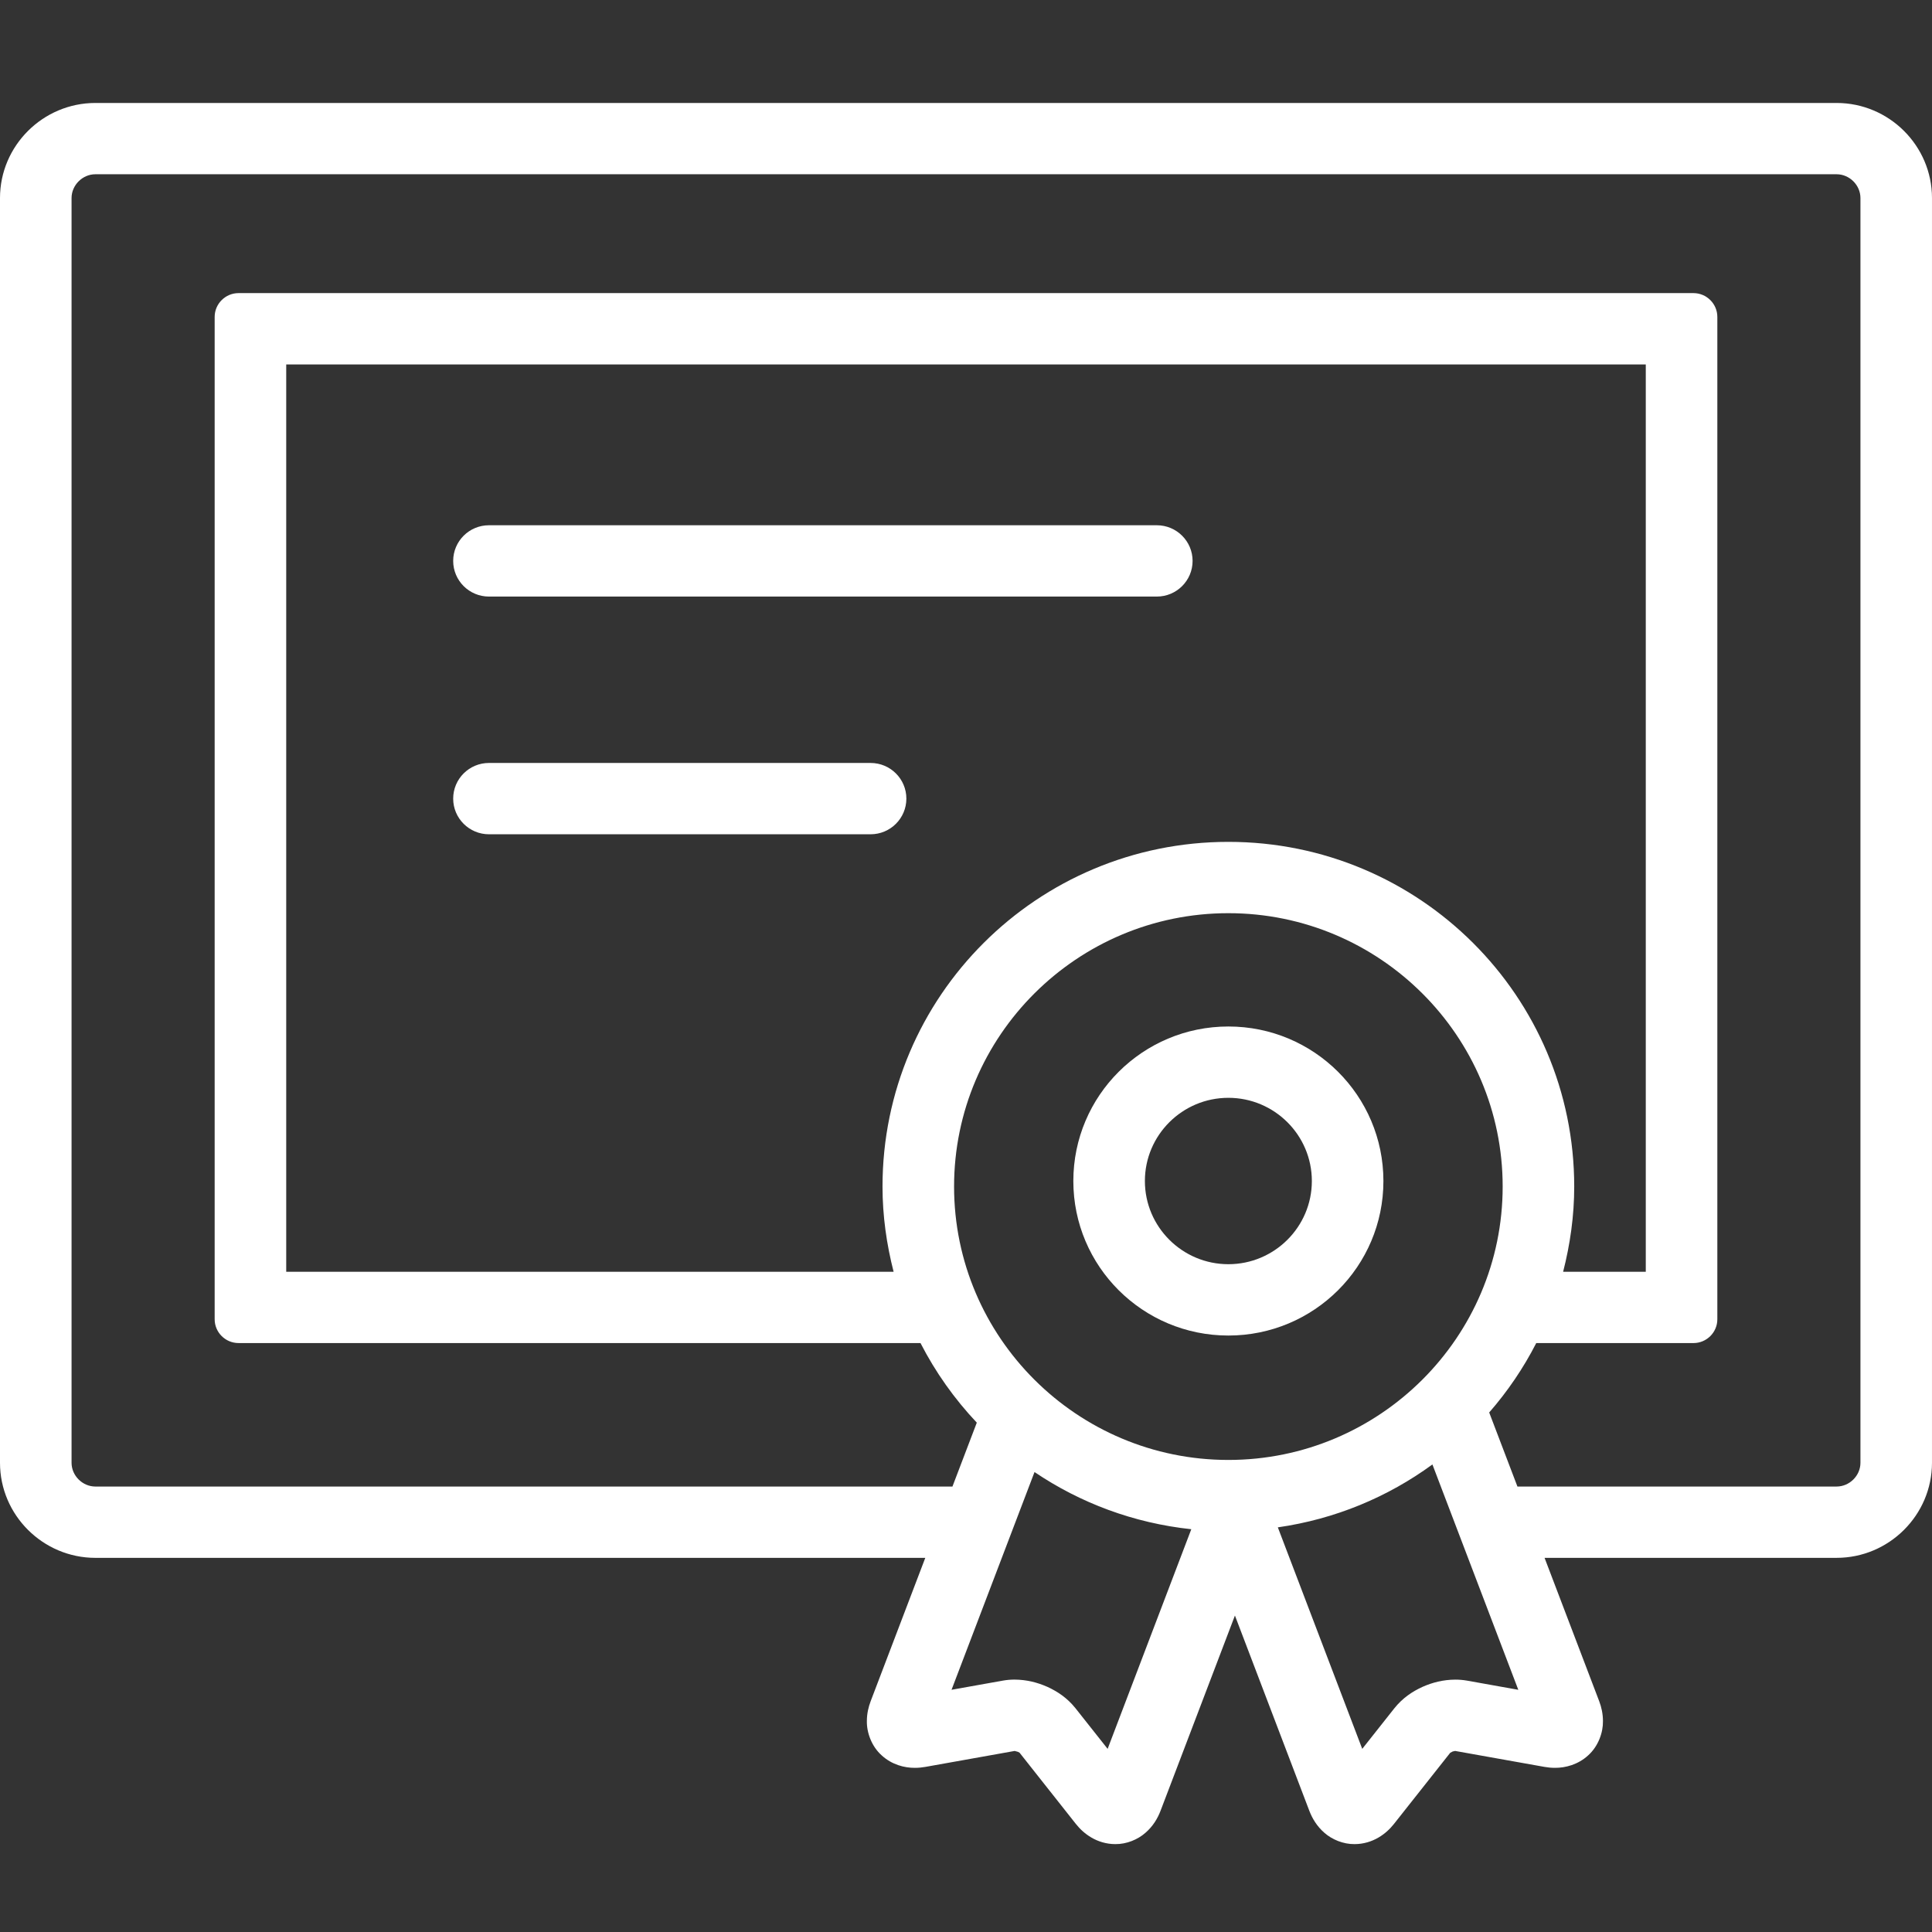
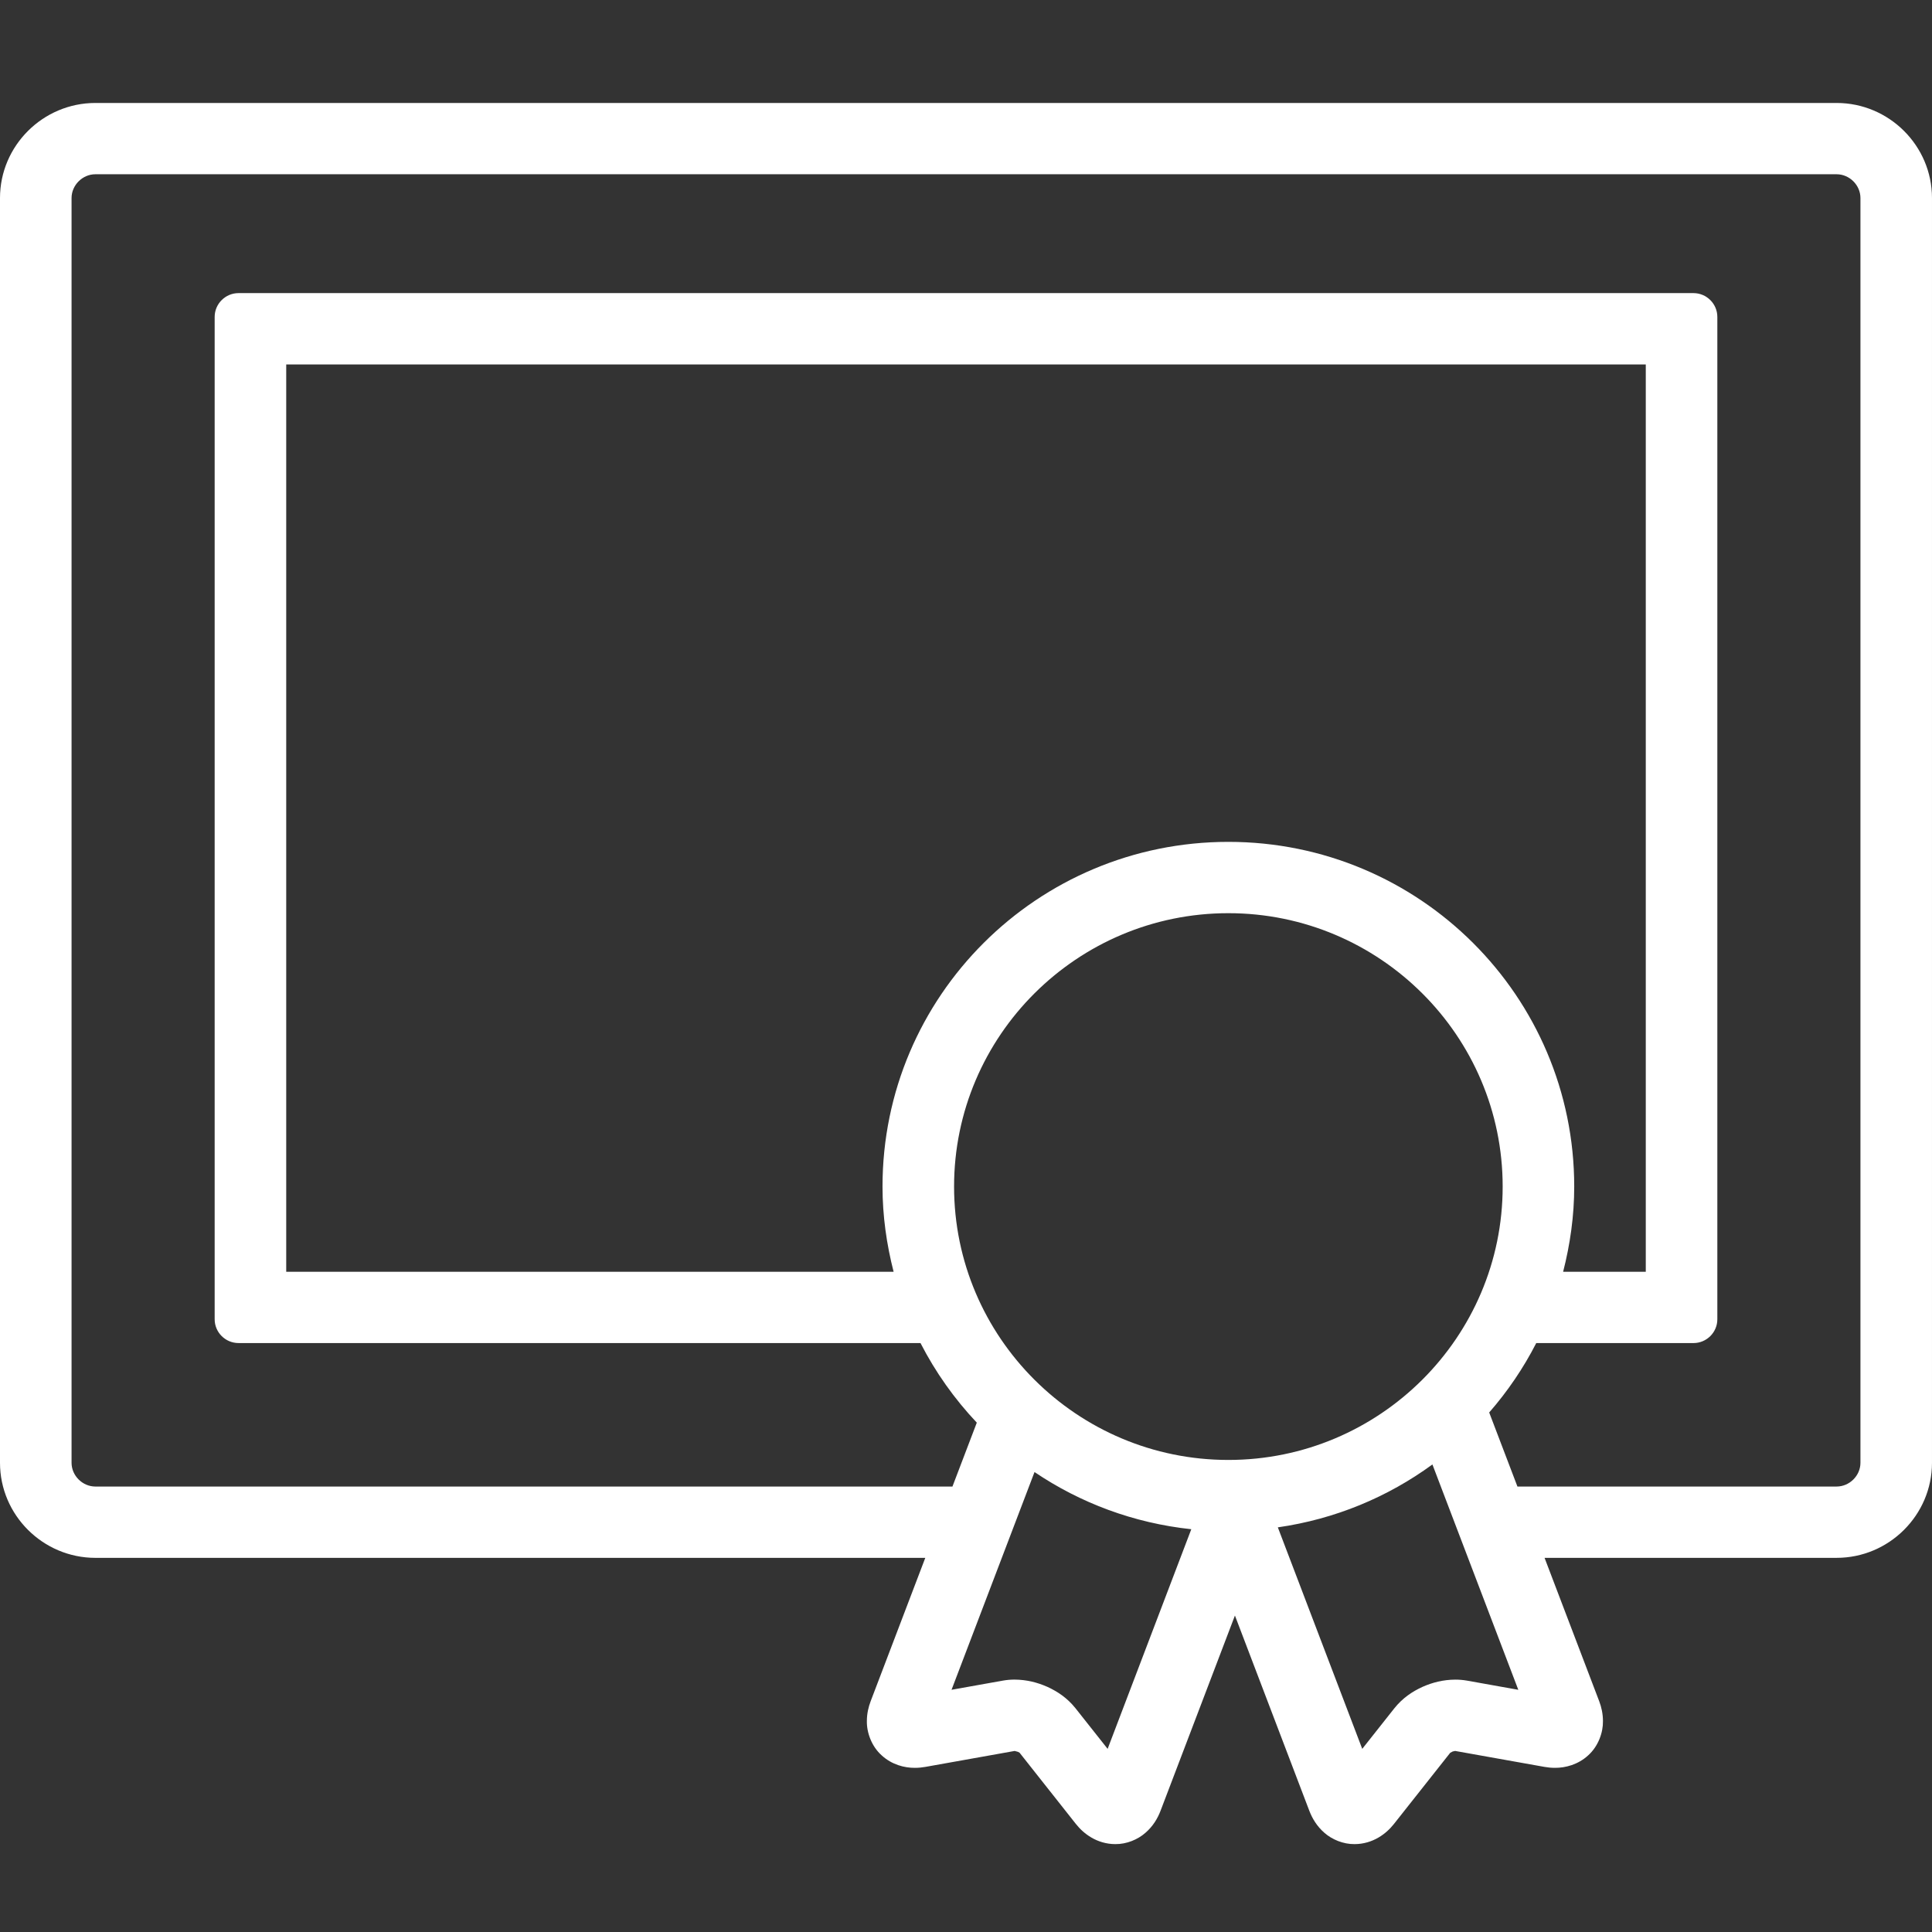
<svg xmlns="http://www.w3.org/2000/svg" version="1.1" id="Capa_1" x="0px" y="0px" width="512px" height="512px" viewBox="-49 141 512 512" style="enable-background:new -49 141 512 512;" xml:space="preserve">
  <rect x="-49" y="141" width="512" height="512" fill="#333333" stroke="none" />
-   <path style="fill:#FFFFFF;" d="M80.58,299.097h176.987c5.234,0,9.482-4.229,9.482-9.45s-4.248-9.45-9.482-9.45H80.58  c-5.234,0-9.482,4.229-9.482,9.45S75.346,299.097,80.58,299.097z" />
-   <path style="fill:#FFFFFF;" d="M181.715,343.192H80.58c-5.234,0-9.482,4.229-9.482,9.45c0,5.221,4.248,9.45,9.482,9.45h101.135  c5.234,0,9.482-4.229,9.482-9.45C191.197,347.421,186.949,343.192,181.715,343.192z" />
-   <path style="fill:#FFFFFF;" d="M276.531,413.032c-22.699,0-41.086,18.331-41.086,40.954c0,22.61,18.388,40.947,41.086,40.947  c22.699,0,41.087-18.331,41.087-40.947C317.617,431.363,299.229,413.032,276.531,413.032z M276.531,476.027  c-12.2,0-22.123-9.893-22.123-22.047c0-12.161,9.924-22.047,22.123-22.047c12.2,0,22.123,9.886,22.123,22.047  C298.654,466.135,288.731,476.027,276.531,476.027z" />
  <path style="fill:#FFFFFF;" d="M437.716,168.286H-23.716c-13.907,0-25.284,11.334-25.284,25.195v335.171  c0,13.856,11.377,25.195,25.284,25.195H196.21l-14.469,37.97l0.012-0.032c-0.613,1.592-1.018,3.356-1.024,5.303  c-0.064,2.989,1.214,6.688,3.925,9.102c2.674,2.465,6.042,3.331,8.817,3.306c0.961,0,1.89-0.094,2.782-0.253l23.641-4.223  l0.897,0.24l0.411,0.234l14.88,18.824c1.087,1.372,2.434,2.654,4.184,3.672c1.725,1.011,3.932,1.725,6.296,1.72  c2.996,0.037,5.973-1.22,7.959-2.971c2.029-1.745,3.25-3.817,4.033-5.86l19.715-51.744l19.715,51.744  c0.784,2.035,1.998,4.103,4.026,5.86c1.984,1.745,4.962,3.009,7.959,2.971c2.37,0.007,4.57-0.708,6.303-1.72  c1.738-1.011,3.085-2.289,4.165-3.654l0.012-0.019l14.866-18.799l0.658-0.354l0.663-0.145l23.646,4.223  c0.892,0.158,1.821,0.253,2.782,0.253c2.769,0.025,6.144-0.847,8.817-3.306c2.711-2.427,3.982-6.119,3.919-9.102  c-0.007-1.941-0.404-3.686-0.998-5.259l-0.007-0.013l-14.469-37.97h77.388c13.906,0,25.284-11.34,25.284-25.195V193.482  C463,179.621,451.622,168.286,437.716,168.286z M244.534,604.466l-8.54-10.79l-0.007-0.013c-2.168-2.693-4.709-4.381-7.383-5.613  c-2.686-1.195-5.55-1.922-8.742-1.94c-1.005,0-2.048,0.082-3.135,0.278l-13.558,2.422l21.99-57.704  c12.092,8.173,26.257,13.527,41.548,15.152L244.534,604.466z M276.531,527.9c-40.088,0-72.691-32.502-72.691-72.452  c0-39.943,32.603-72.445,72.691-72.445s72.691,32.502,72.691,72.445C349.222,495.397,316.618,527.9,276.531,527.9z M187.816,478.027  H26.852v-240.45h360.296v240.45h-21.902c1.853-7.237,2.939-14.772,2.939-22.579c0-50.441-41.017-91.345-91.655-91.345  s-91.655,40.904-91.655,91.345C184.876,463.262,185.963,470.796,187.816,478.027z M335.436,605.376L335.436,605.376L335.436,605.376  L335.436,605.376z M339.803,586.389c-1.081-0.19-2.124-0.271-3.129-0.271c-3.192,0.019-6.049,0.739-8.742,1.94  c-2.674,1.227-5.209,2.92-7.383,5.619l-0.007,0.007l-8.533,10.783l-22.37-58.703c15.189-2.174,29.146-8.028,40.966-16.668  l22.761,59.721L339.803,586.389z M444.037,528.652c0,3.413-2.895,6.296-6.321,6.296h-84.581l-7.484-19.627  c4.874-5.581,9.065-11.744,12.471-18.394h41.668c3.477,0,6.321-2.832,6.321-6.296V224.98c0-3.464-2.844-6.303-6.321-6.303H14.21  c-3.477,0-6.321,2.838-6.321,6.303v265.646c0,3.464,2.844,6.296,6.321,6.296h180.73c3.97,7.743,9.007,14.822,14.923,21.093  l-6.454,16.934H-23.716c-3.426,0-6.321-2.883-6.321-6.296V193.482c0-3.413,2.895-6.303,6.321-6.303h461.432  c3.426,0,6.321,2.888,6.321,6.303L444.037,528.652L444.037,528.652z" />
</svg>